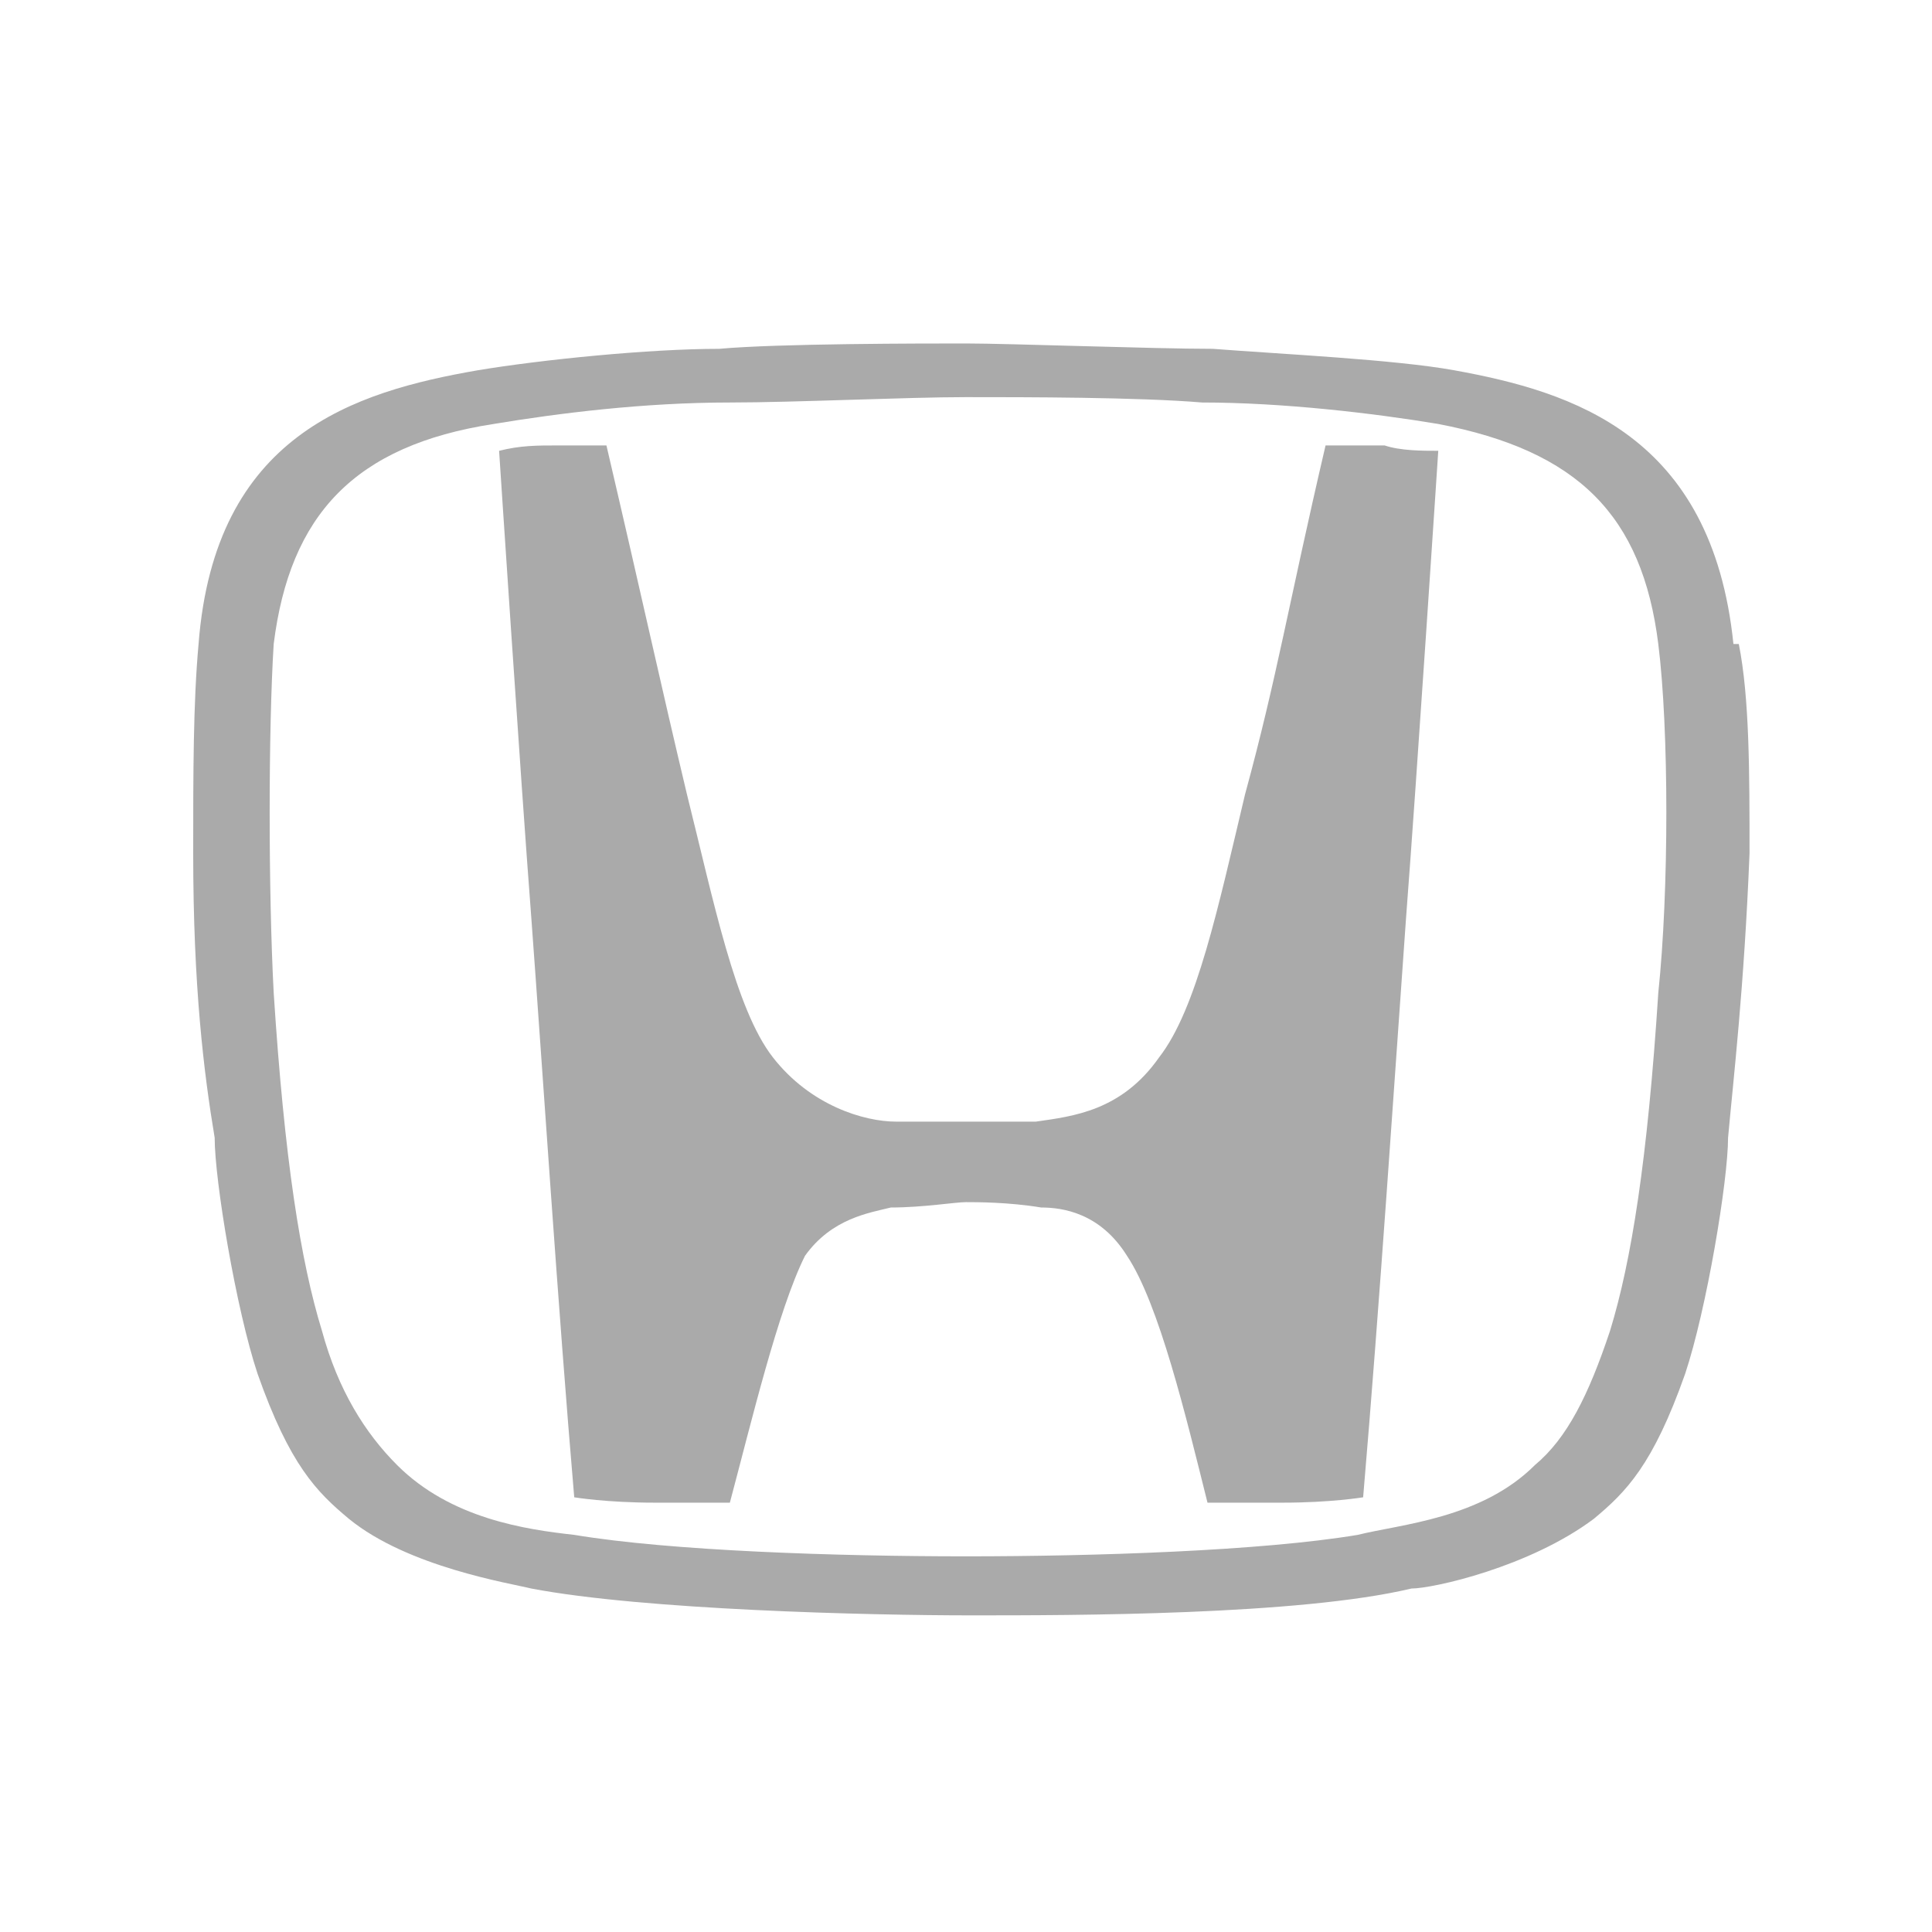
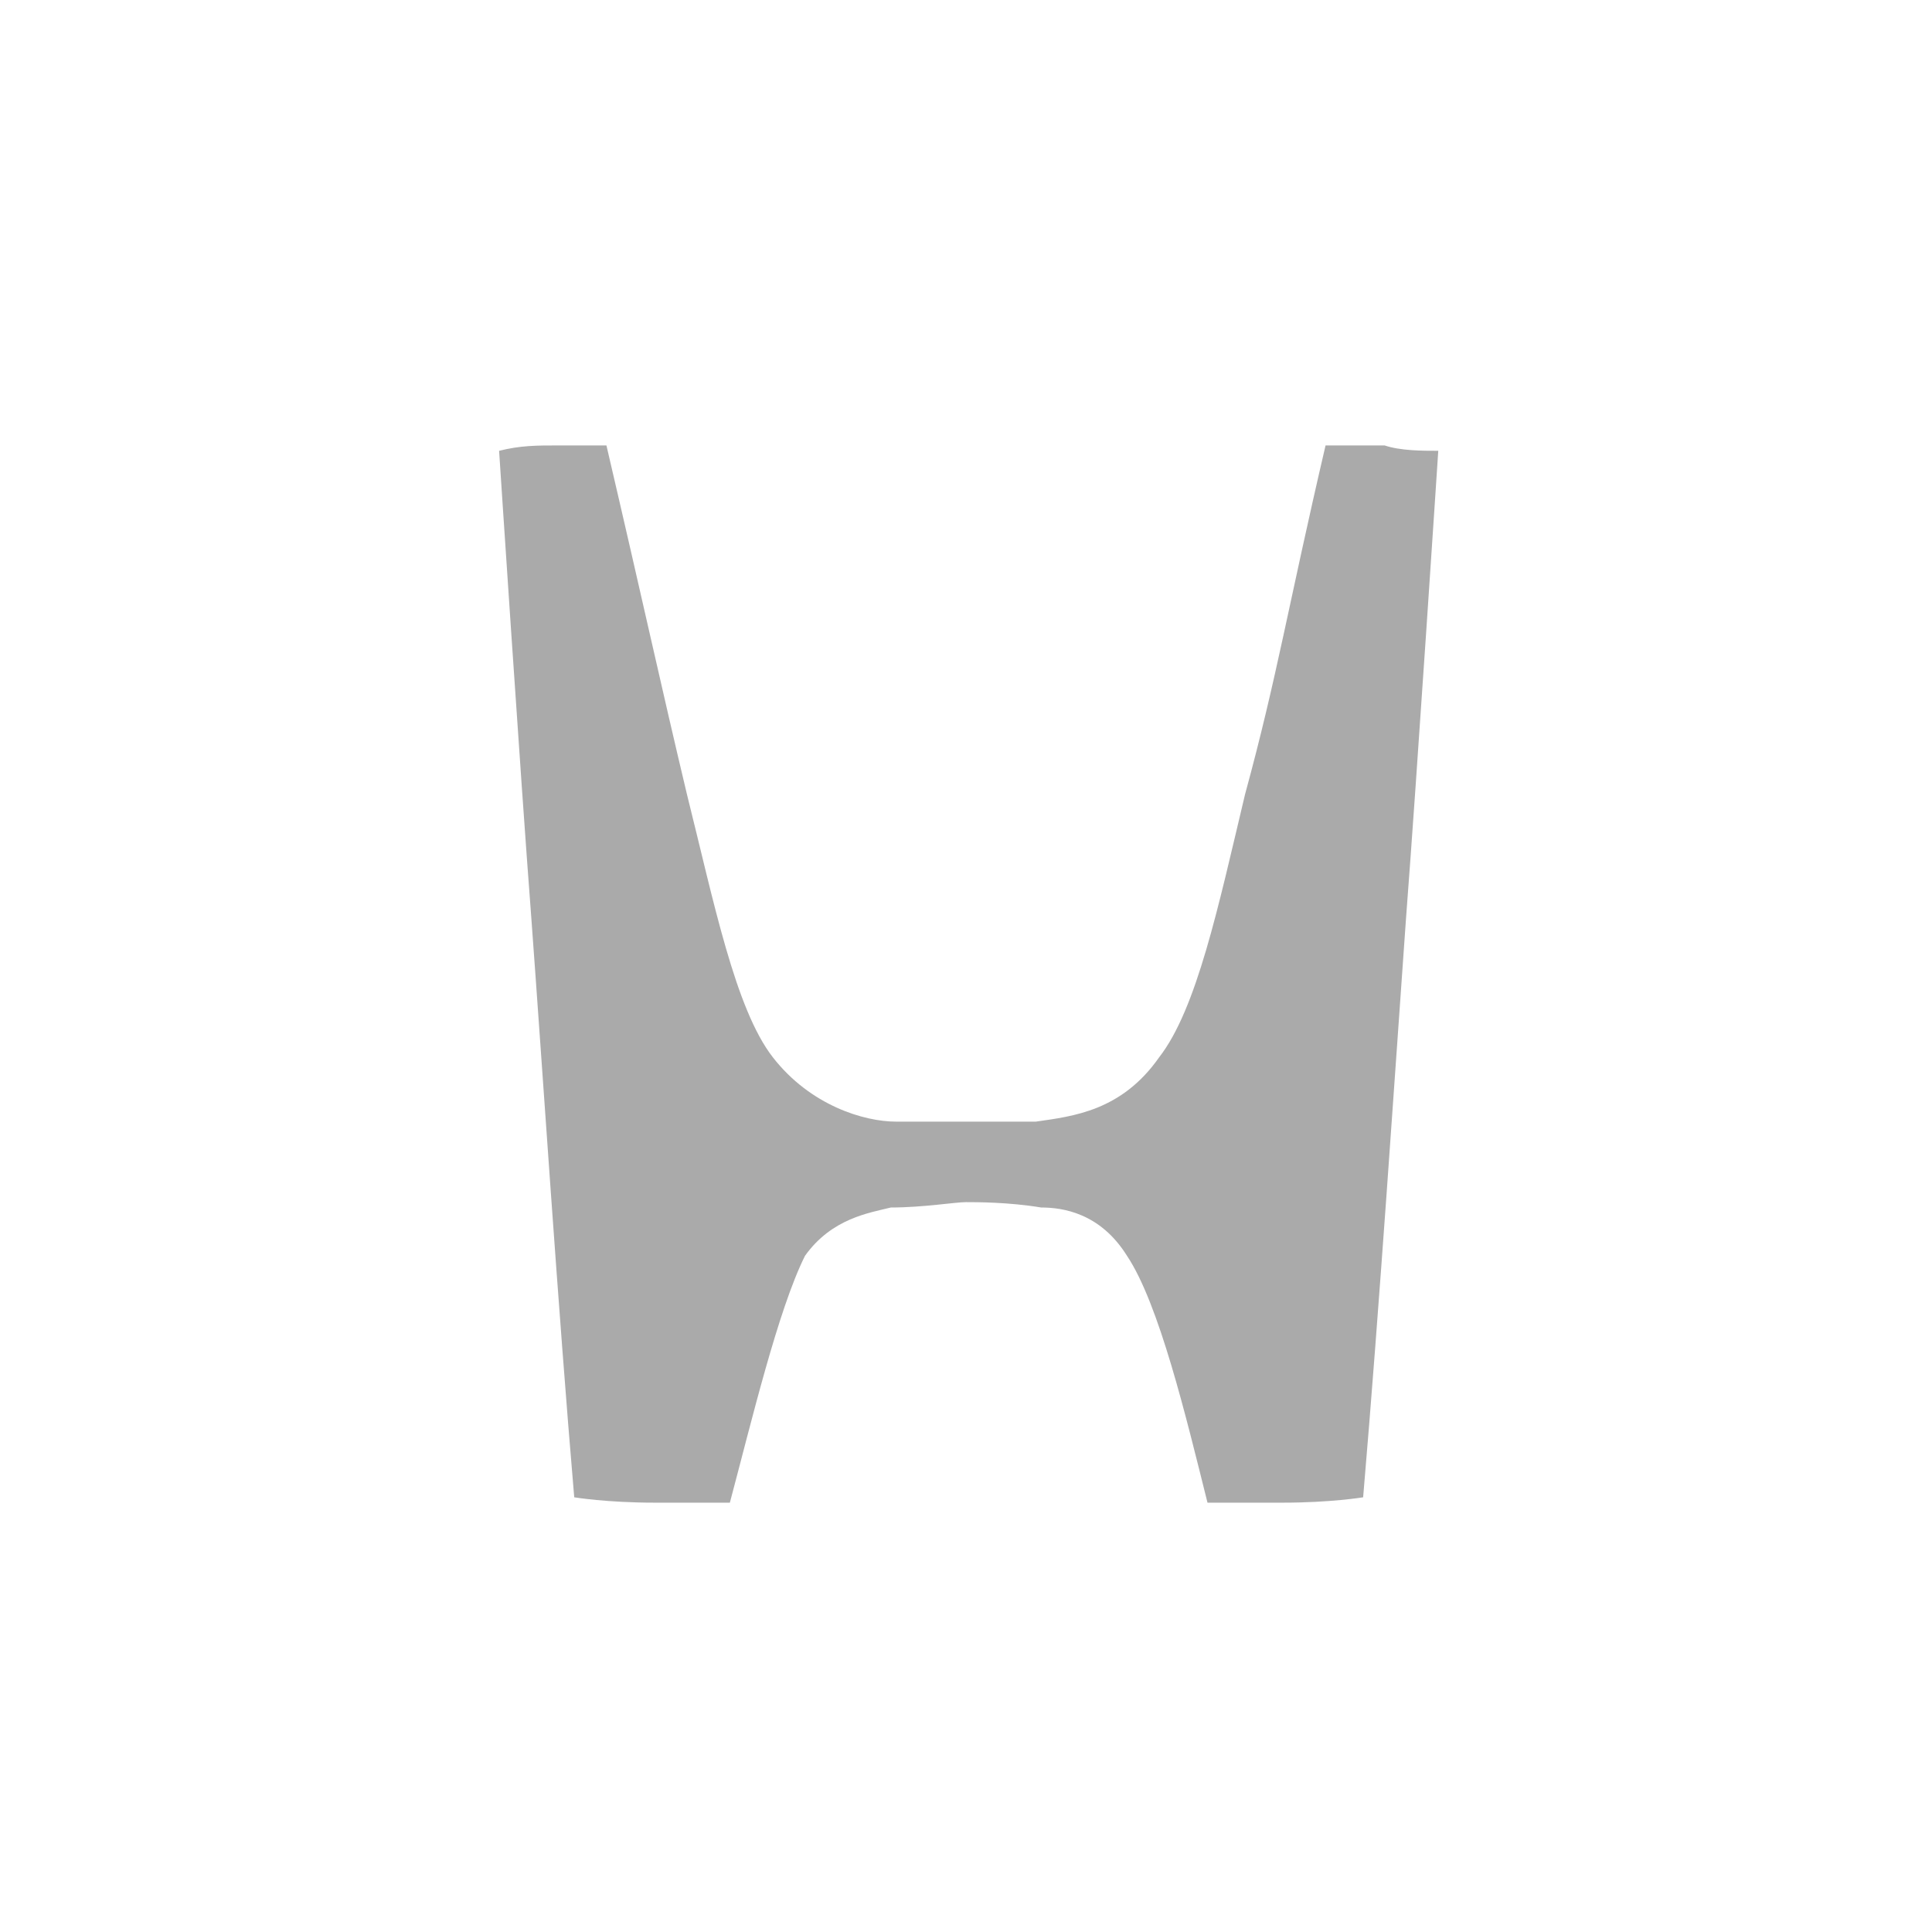
<svg xmlns="http://www.w3.org/2000/svg" id="uuid-092e3a17-be6b-4b68-933d-abb0a80caa1d" viewBox="0 0 36 36">
  <defs>
    <style>      .st0 {        fill: #aaa;      }    </style>
  </defs>
  <path class="st0" d="M24.7,8.3c-.7,3-.9,4.3-1.5,6.5-.5,2.1-.9,4-1.6,4.9-.7,1-1.6,1.1-2.3,1.2-.3,0-.6,0-1.3,0s-1,0-1.3,0c-.6,0-1.6-.3-2.3-1.2-.7-.9-1.1-2.9-1.6-4.9-.5-2.1-.8-3.5-1.5-6.5,0,0-.7,0-.9,0-.4,0-.7,0-1.1.1,0,0,.4,6.1.6,8.7.2,2.7.5,7.3.8,10.8,0,0,.6.1,1.5.1,1,0,1.4,0,1.4,0,.4-1.5.9-3.6,1.4-4.6.5-.7,1.2-.8,1.6-.9.6,0,1.2-.1,1.4-.1s.8,0,1.4.1c.4,0,1.1.1,1.6.9.6.9,1.1,3,1.5,4.6,0,0,.4,0,1.4,0,.9,0,1.5-.1,1.5-.1.3-3.5.6-8,.8-10.8.2-2.6.6-8.7.6-8.7-.3,0-.7,0-1-.1-.3,0-1,0-1,0h0Z" />
-   <path class="st0" d="M32.3,12c-.4-3.9-3-4.7-5.2-5.1-1.1-.2-3.2-.3-4.5-.4-1.1,0-3.8-.1-4.6-.1s-3.5,0-4.6.1c-1.3,0-3.3.2-4.5.4-2.3.4-4.9,1.2-5.2,5.1-.1,1.1-.1,2.4-.1,3.9,0,2.5.2,4.1.4,5.3,0,.8.4,3.2.8,4.4.6,1.7,1.1,2.2,1.7,2.7,1.1.9,3,1.2,3.4,1.3,2.1.4,6.3.5,8.2.5s6.1,0,8.2-.5c.4,0,2.2-.4,3.4-1.3.6-.5,1.1-1,1.7-2.7.4-1.2.8-3.6.8-4.4.1-1.1.3-2.8.4-5.3,0-1.5,0-2.9-.2-3.9ZM30.9,18.5c-.2,3.1-.5,5-.9,6.3-.4,1.2-.8,2-1.4,2.5-1,1-2.5,1.1-3.3,1.3-1.8.3-4.9.4-7.3.4s-5.5-.1-7.3-.4c-.9-.1-2.3-.3-3.3-1.3-.6-.6-1.1-1.4-1.4-2.5-.4-1.3-.7-3.2-.9-6.3-.1-1.9-.1-4.9,0-6.5.3-2.4,1.5-3.7,4.1-4.1,1.2-.2,2.8-.4,4.4-.4,1.2,0,3.3-.1,4.4-.1,1.1,0,3.2,0,4.4.1,1.5,0,3.2.2,4.4.4,2.6.5,3.8,1.7,4.1,4.1.2,1.6.2,4.6,0,6.5Z" />
</svg>